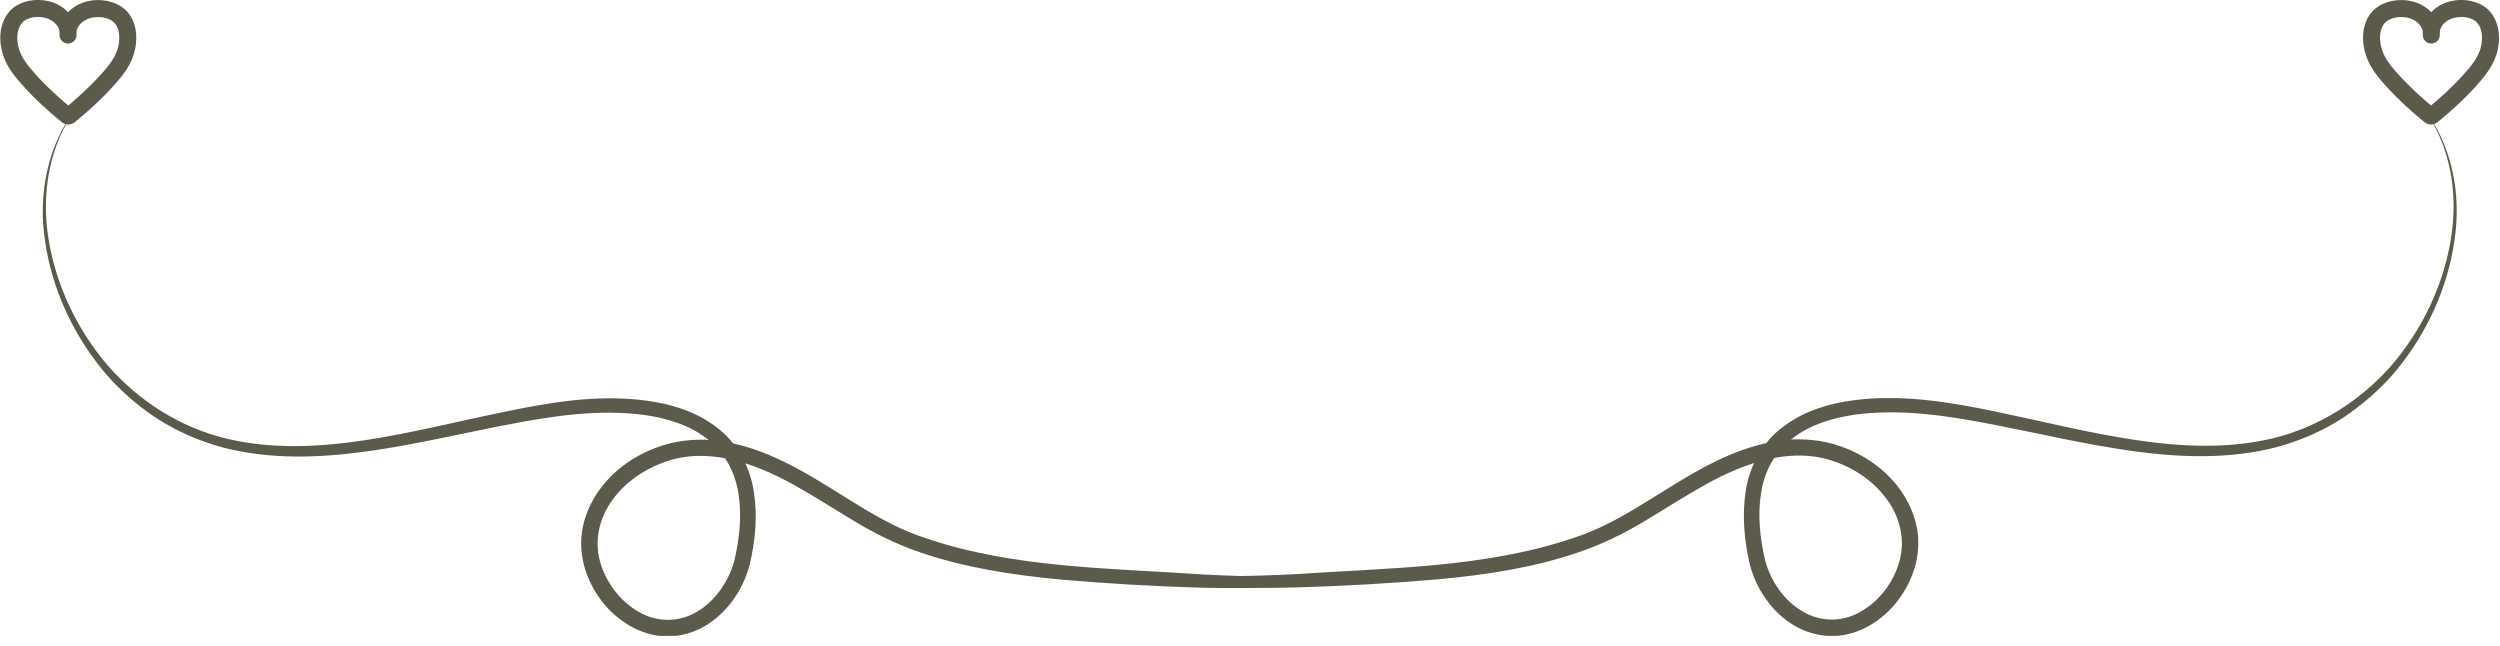
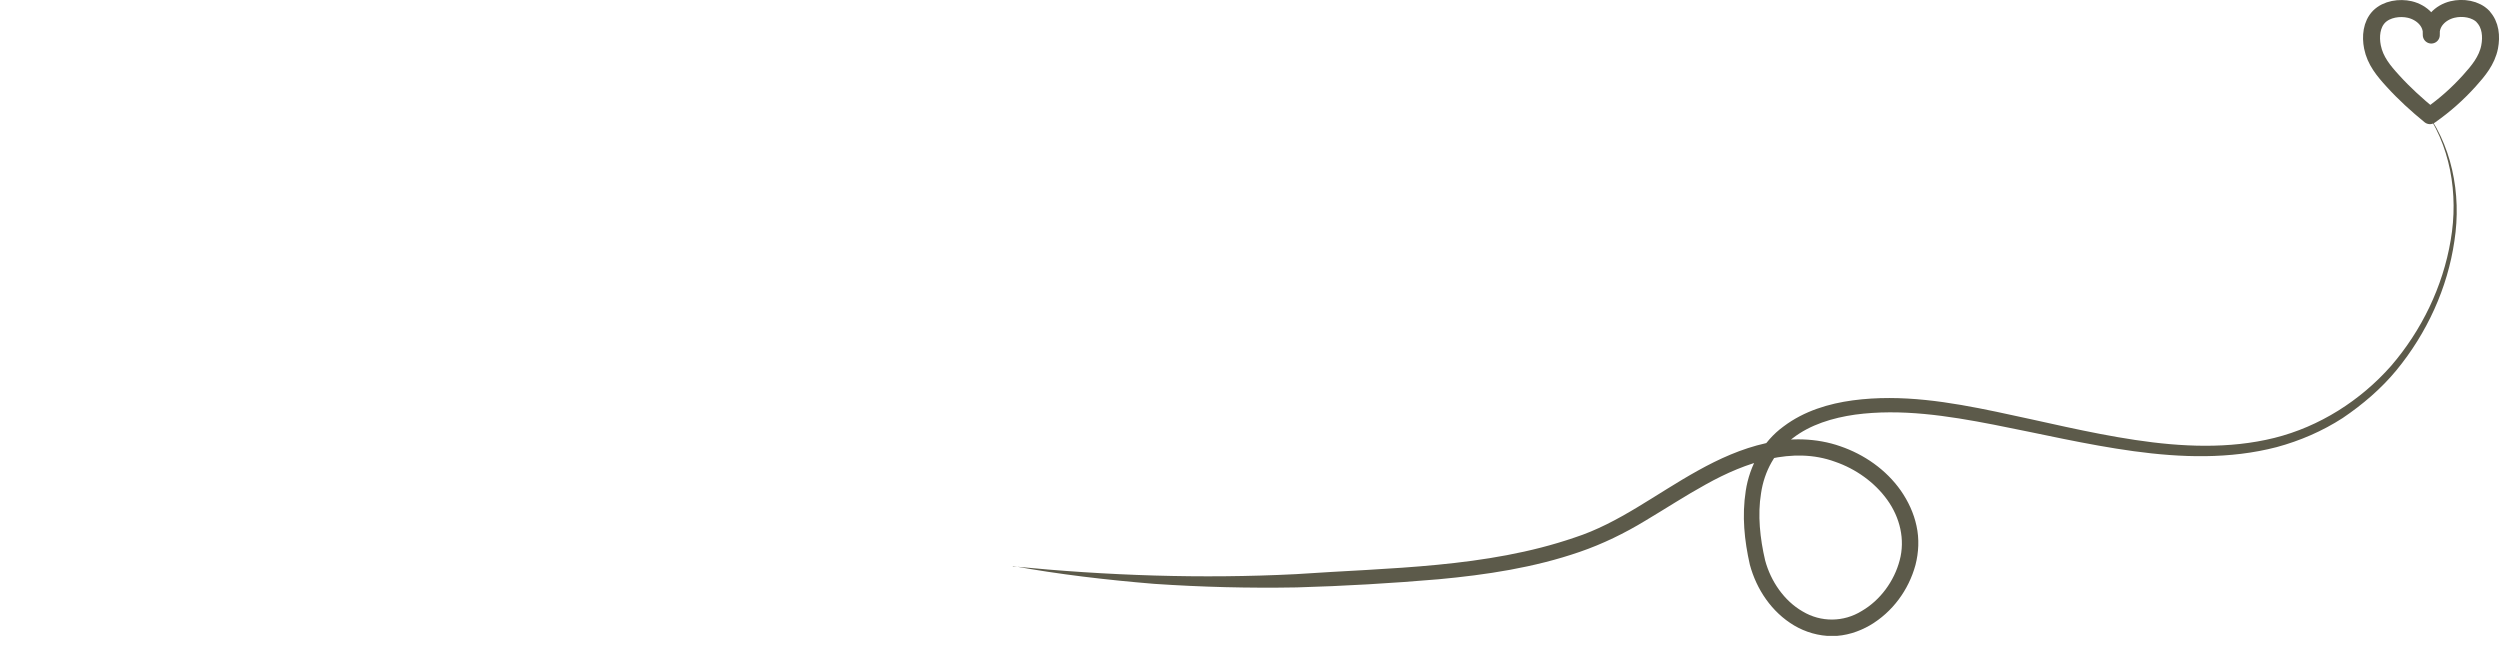
<svg xmlns="http://www.w3.org/2000/svg" width="147" height="38" viewBox="0 0 147 38" fill="none">
  <g clip-path="url(#clip0_1862_60)">
-     <path d="M0.95 0.98C1.39 0.52 2.15 0.41 2.76 0.56C3.46 0.73 4.06 1.3 4 2.06C3.94 1.3 4.55 0.73 5.26 0.56C5.86 0.42 6.62 0.53 7.07 0.98C7.52 1.44 7.58 2.15 7.46 2.76C7.3 3.57 6.8 4.17 6.26 4.76C5.59 5.5 4.85 6.17 4.08 6.8C4.04 6.83 3.99 6.83 3.95 6.8C3.18 6.17 2.44 5.5 1.77 4.76C1.24 4.17 0.73 3.57 0.57 2.76C0.45 2.15 0.51 1.45 0.96 0.98H0.95Z" stroke="#5C5A4A" stroke-linecap="round" stroke-linejoin="round" />
-     <path d="M87.41 33.3C84.67 33.8 81.89 34.13 79.11 34.35C76.32 34.54 73.53 34.61 70.73 34.56C67.93 34.48 65.16 34.32 62.37 34.08C59.58 33.81 56.78 33.4 54.08 32.47C52.74 32.01 51.43 31.37 50.23 30.64C49.02 29.92 47.86 29.16 46.66 28.5C44.31 27.19 41.56 26.26 39.07 27.17C37.85 27.6 36.74 28.38 36 29.41C35.25 30.45 34.94 31.75 35.27 32.97C35.59 34.18 36.41 35.3 37.49 35.94C38.57 36.6 39.91 36.62 40.98 35.97C42.06 35.34 42.84 34.2 43.18 32.97C43.48 31.69 43.63 30.3 43.42 29.02C43.22 27.73 42.58 26.55 41.55 25.78C40.53 24.99 39.22 24.59 37.89 24.4C35.2 24.04 32.45 24.46 29.74 24.99C27.02 25.51 24.3 26.17 21.51 26.55C18.74 26.93 15.86 27.03 13.1 26.31C11.73 25.94 10.41 25.37 9.22 24.6C8.04 23.82 6.96 22.88 6.06 21.79C4.27 19.61 3.05 16.96 2.65 14.18C2.22 11.42 2.8 8.43 4.57 6.25C2.87 8.49 2.4 11.44 2.87 14.15C3.33 16.88 4.58 19.45 6.37 21.53C8.18 23.59 10.59 25.12 13.24 25.77C15.9 26.43 18.7 26.3 21.42 25.89C24.15 25.48 26.85 24.79 29.59 24.23C32.31 23.66 35.15 23.17 38.02 23.56C39.44 23.75 40.89 24.18 42.09 25.09C43.31 25.98 44.1 27.42 44.32 28.88C44.56 30.35 44.41 31.79 44.08 33.22C43.69 34.66 42.8 36 41.47 36.8C40.81 37.19 40.03 37.42 39.24 37.42C38.45 37.42 37.68 37.17 37.02 36.79C35.69 36.01 34.74 34.72 34.34 33.24C34.15 32.5 34.11 31.71 34.28 30.94C34.44 30.19 34.77 29.48 35.2 28.87C36.07 27.63 37.36 26.74 38.76 26.26C40.16 25.77 41.74 25.74 43.14 26.08C44.57 26.4 45.89 27 47.13 27.69C49.62 29.07 51.79 30.79 54.39 31.63C59.58 33.41 65.25 33.4 70.77 33.78C76.31 34.07 81.88 33.87 87.42 33.32L87.41 33.3Z" fill="#5C5A4A" />
-     <path d="M146.01 0.98C145.57 0.52 144.81 0.41 144.2 0.56C143.5 0.73 142.9 1.3 142.96 2.06C143.02 1.3 142.41 0.73 141.7 0.56C141.1 0.42 140.34 0.53 139.89 0.98C139.44 1.44 139.38 2.15 139.5 2.76C139.66 3.57 140.16 4.17 140.7 4.76C141.37 5.5 142.11 6.17 142.88 6.8C142.92 6.83 142.97 6.83 143.01 6.8C143.78 6.17 144.52 5.5 145.19 4.76C145.72 4.17 146.23 3.57 146.39 2.76C146.51 2.15 146.45 1.45 146 0.98H146.01Z" stroke="#5C5A4A" stroke-linecap="round" stroke-linejoin="round" />
+     <path d="M146.01 0.98C145.57 0.52 144.81 0.41 144.2 0.56C143.5 0.73 142.9 1.3 142.96 2.06C143.02 1.3 142.41 0.73 141.7 0.56C141.1 0.42 140.34 0.53 139.89 0.98C139.44 1.44 139.38 2.15 139.5 2.76C139.66 3.57 140.16 4.17 140.7 4.76C141.37 5.5 142.11 6.17 142.88 6.8C143.78 6.17 144.52 5.5 145.19 4.76C145.72 4.17 146.23 3.57 146.39 2.76C146.51 2.15 146.45 1.45 146 0.98H146.01Z" stroke="#5C5A4A" stroke-linecap="round" stroke-linejoin="round" />
    <path d="M59.55 33.3C65.09 33.85 70.66 34.04 76.2 33.76C81.72 33.38 87.39 33.39 92.58 31.61C95.18 30.77 97.35 29.05 99.84 27.67C101.08 26.98 102.4 26.38 103.83 26.06C105.23 25.72 106.82 25.75 108.21 26.24C109.61 26.72 110.9 27.61 111.77 28.85C112.2 29.47 112.53 30.17 112.69 30.92C112.86 31.68 112.82 32.48 112.63 33.22C112.23 34.69 111.28 35.99 109.95 36.77C109.29 37.15 108.52 37.4 107.73 37.4C106.94 37.4 106.16 37.17 105.5 36.78C104.17 35.99 103.28 34.65 102.89 33.2C102.57 31.78 102.42 30.34 102.65 28.86C102.87 27.4 103.65 25.96 104.88 25.07C106.09 24.16 107.54 23.73 108.95 23.54C111.81 23.16 114.65 23.64 117.38 24.21C120.12 24.78 122.81 25.46 125.55 25.87C128.27 26.28 131.07 26.41 133.73 25.75C136.38 25.09 138.79 23.56 140.6 21.51C142.39 19.43 143.64 16.86 144.1 14.13C144.57 11.42 144.1 8.47 142.4 6.23C144.17 8.42 144.75 11.4 144.32 14.16C143.92 16.94 142.7 19.59 140.91 21.77C140.01 22.86 138.92 23.79 137.75 24.58C136.56 25.35 135.24 25.92 133.87 26.29C131.11 27.01 128.23 26.91 125.46 26.53C122.68 26.15 119.96 25.5 117.23 24.97C114.51 24.44 111.76 24.02 109.08 24.38C107.75 24.57 106.44 24.97 105.42 25.76C104.38 26.53 103.74 27.71 103.55 29C103.34 30.28 103.49 31.67 103.79 32.95C104.12 34.18 104.91 35.33 105.99 35.95C107.07 36.6 108.41 36.59 109.48 35.92C110.56 35.29 111.38 34.17 111.7 32.95C112.03 31.73 111.72 30.43 110.97 29.39C110.23 28.36 109.12 27.57 107.9 27.15C105.41 26.24 102.66 27.17 100.31 28.48C99.11 29.14 97.95 29.9 96.74 30.62C95.54 31.35 94.23 31.99 92.89 32.45C90.2 33.38 87.39 33.8 84.6 34.06C81.8 34.3 79.04 34.46 76.24 34.54C73.44 34.59 70.65 34.52 67.86 34.33C65.08 34.1 62.3 33.78 59.56 33.28L59.55 33.3Z" fill="#5C5A4A" />
  </g>
  <defs>
    <clipPath id="clip0_1862_60">
      <rect width="146.96" height="37.39" fill="white" />
    </clipPath>
  </defs>
</svg>